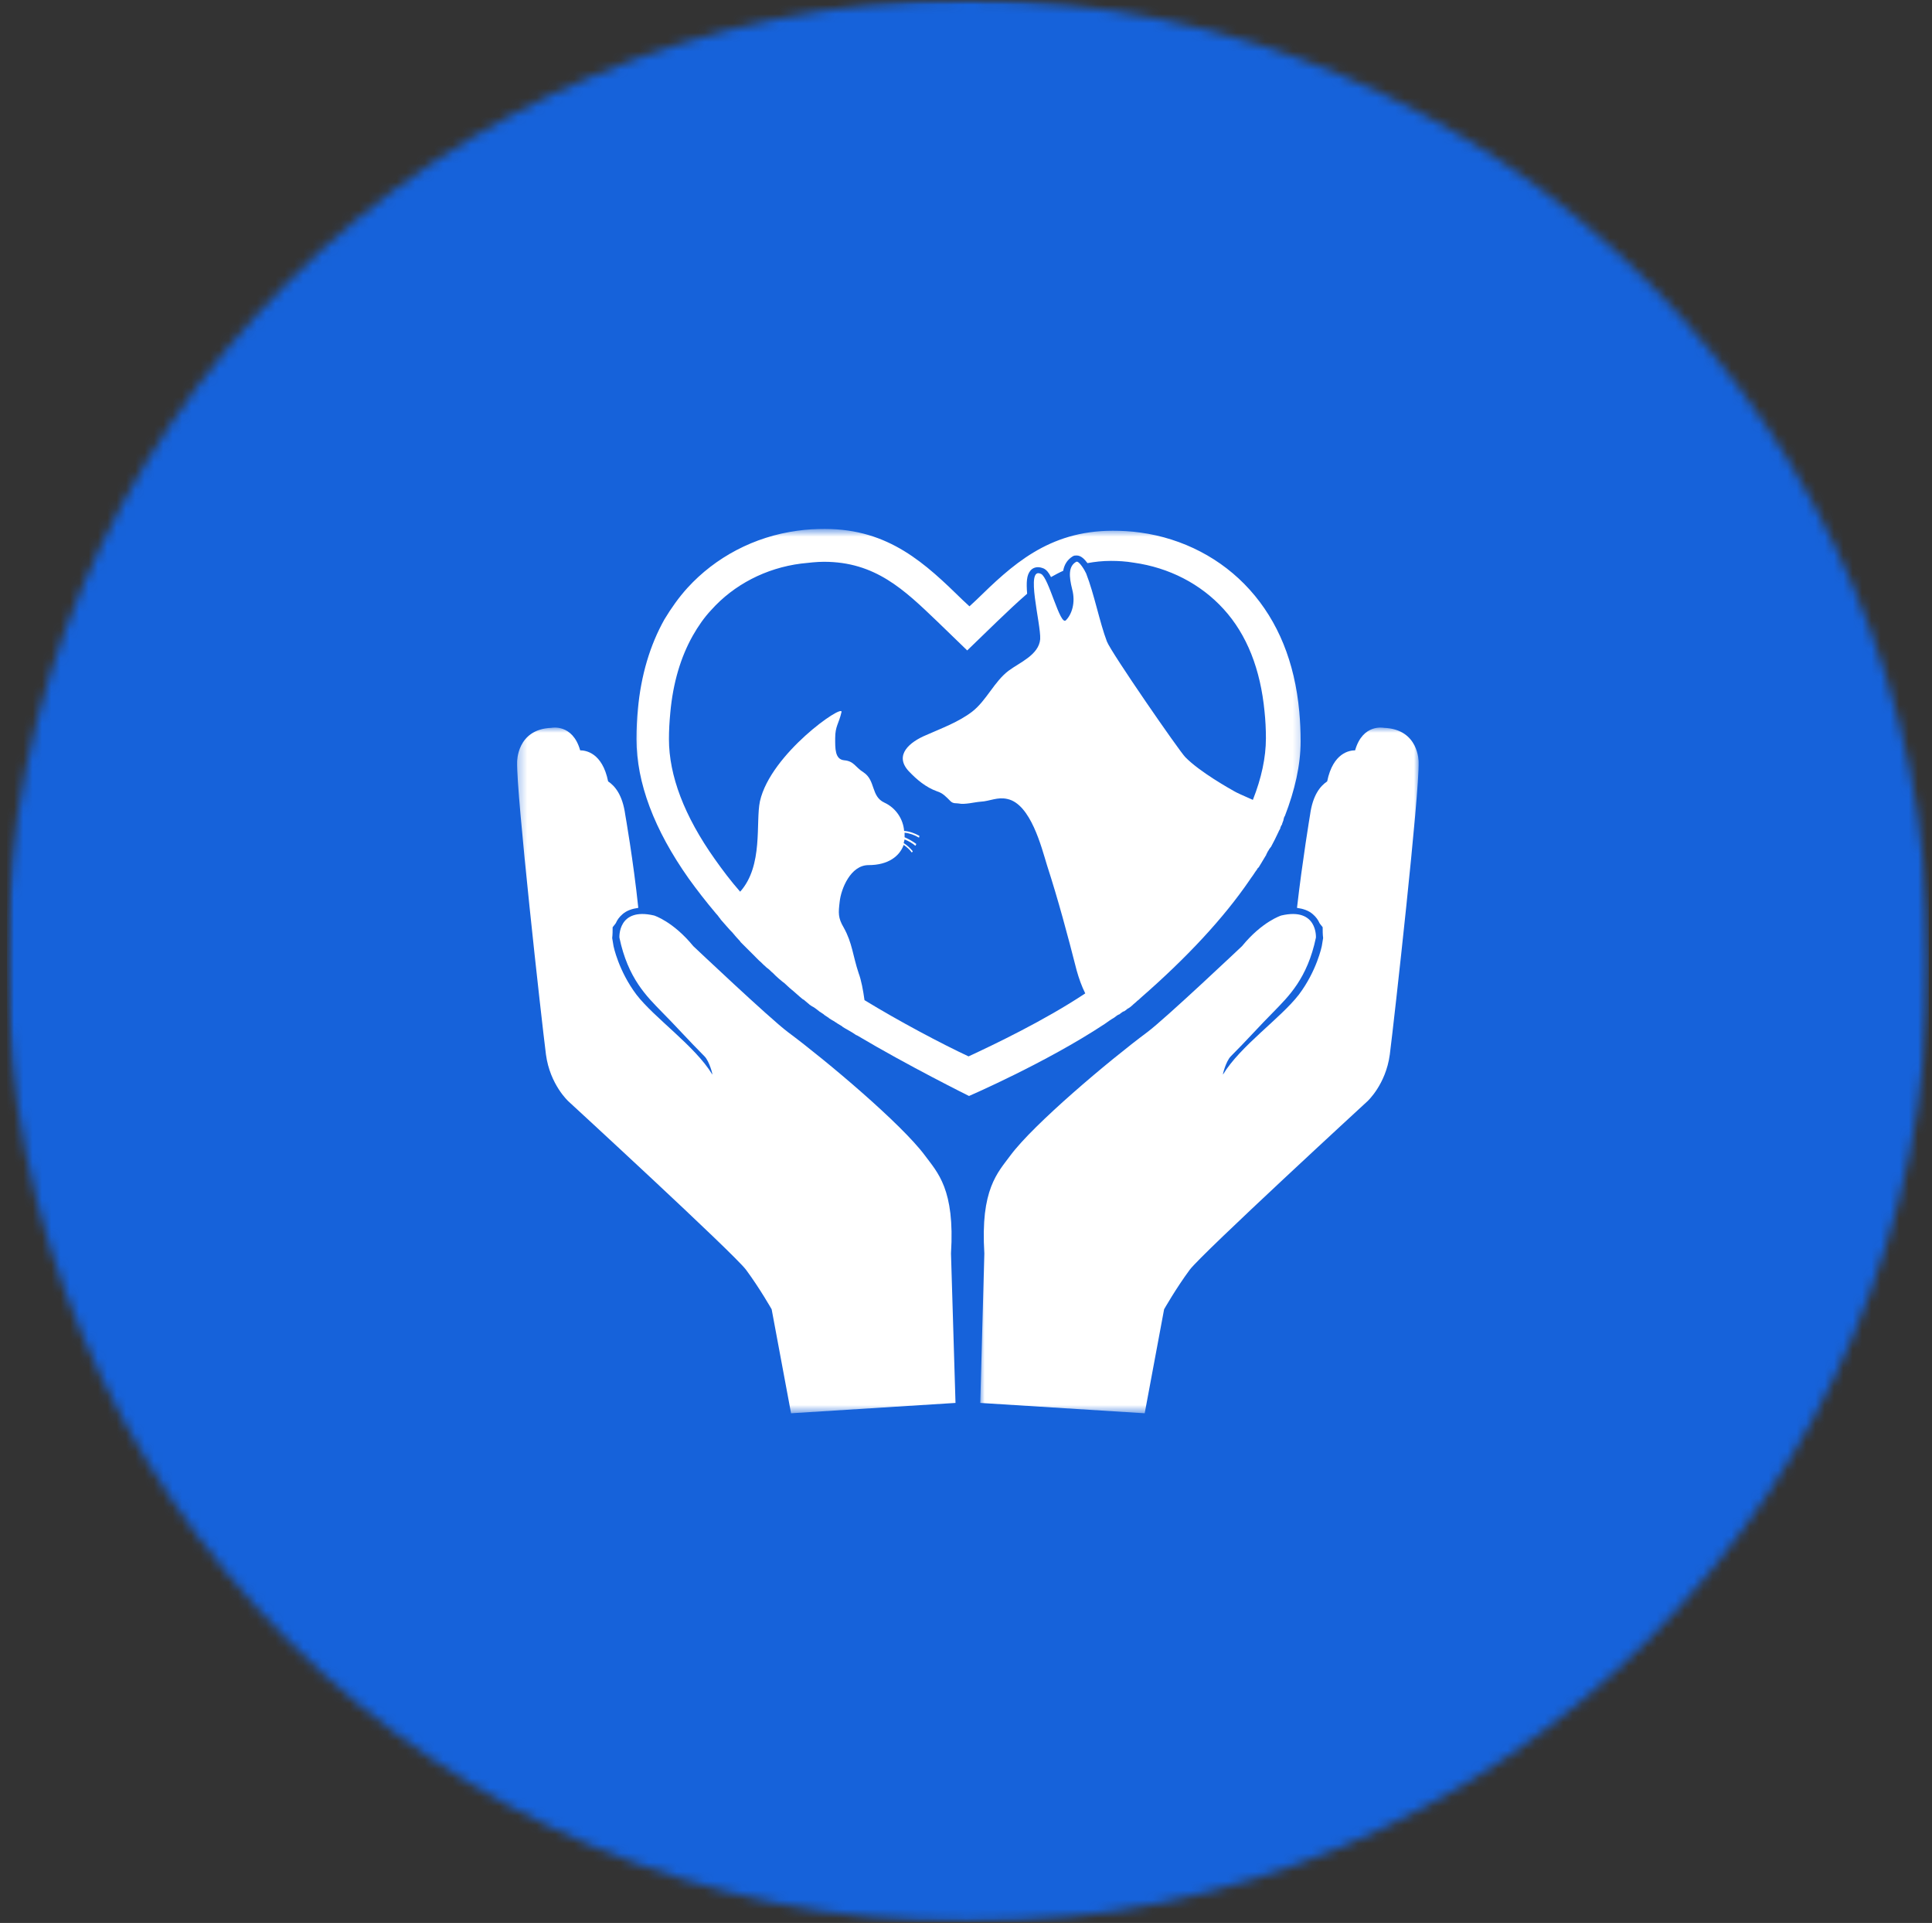
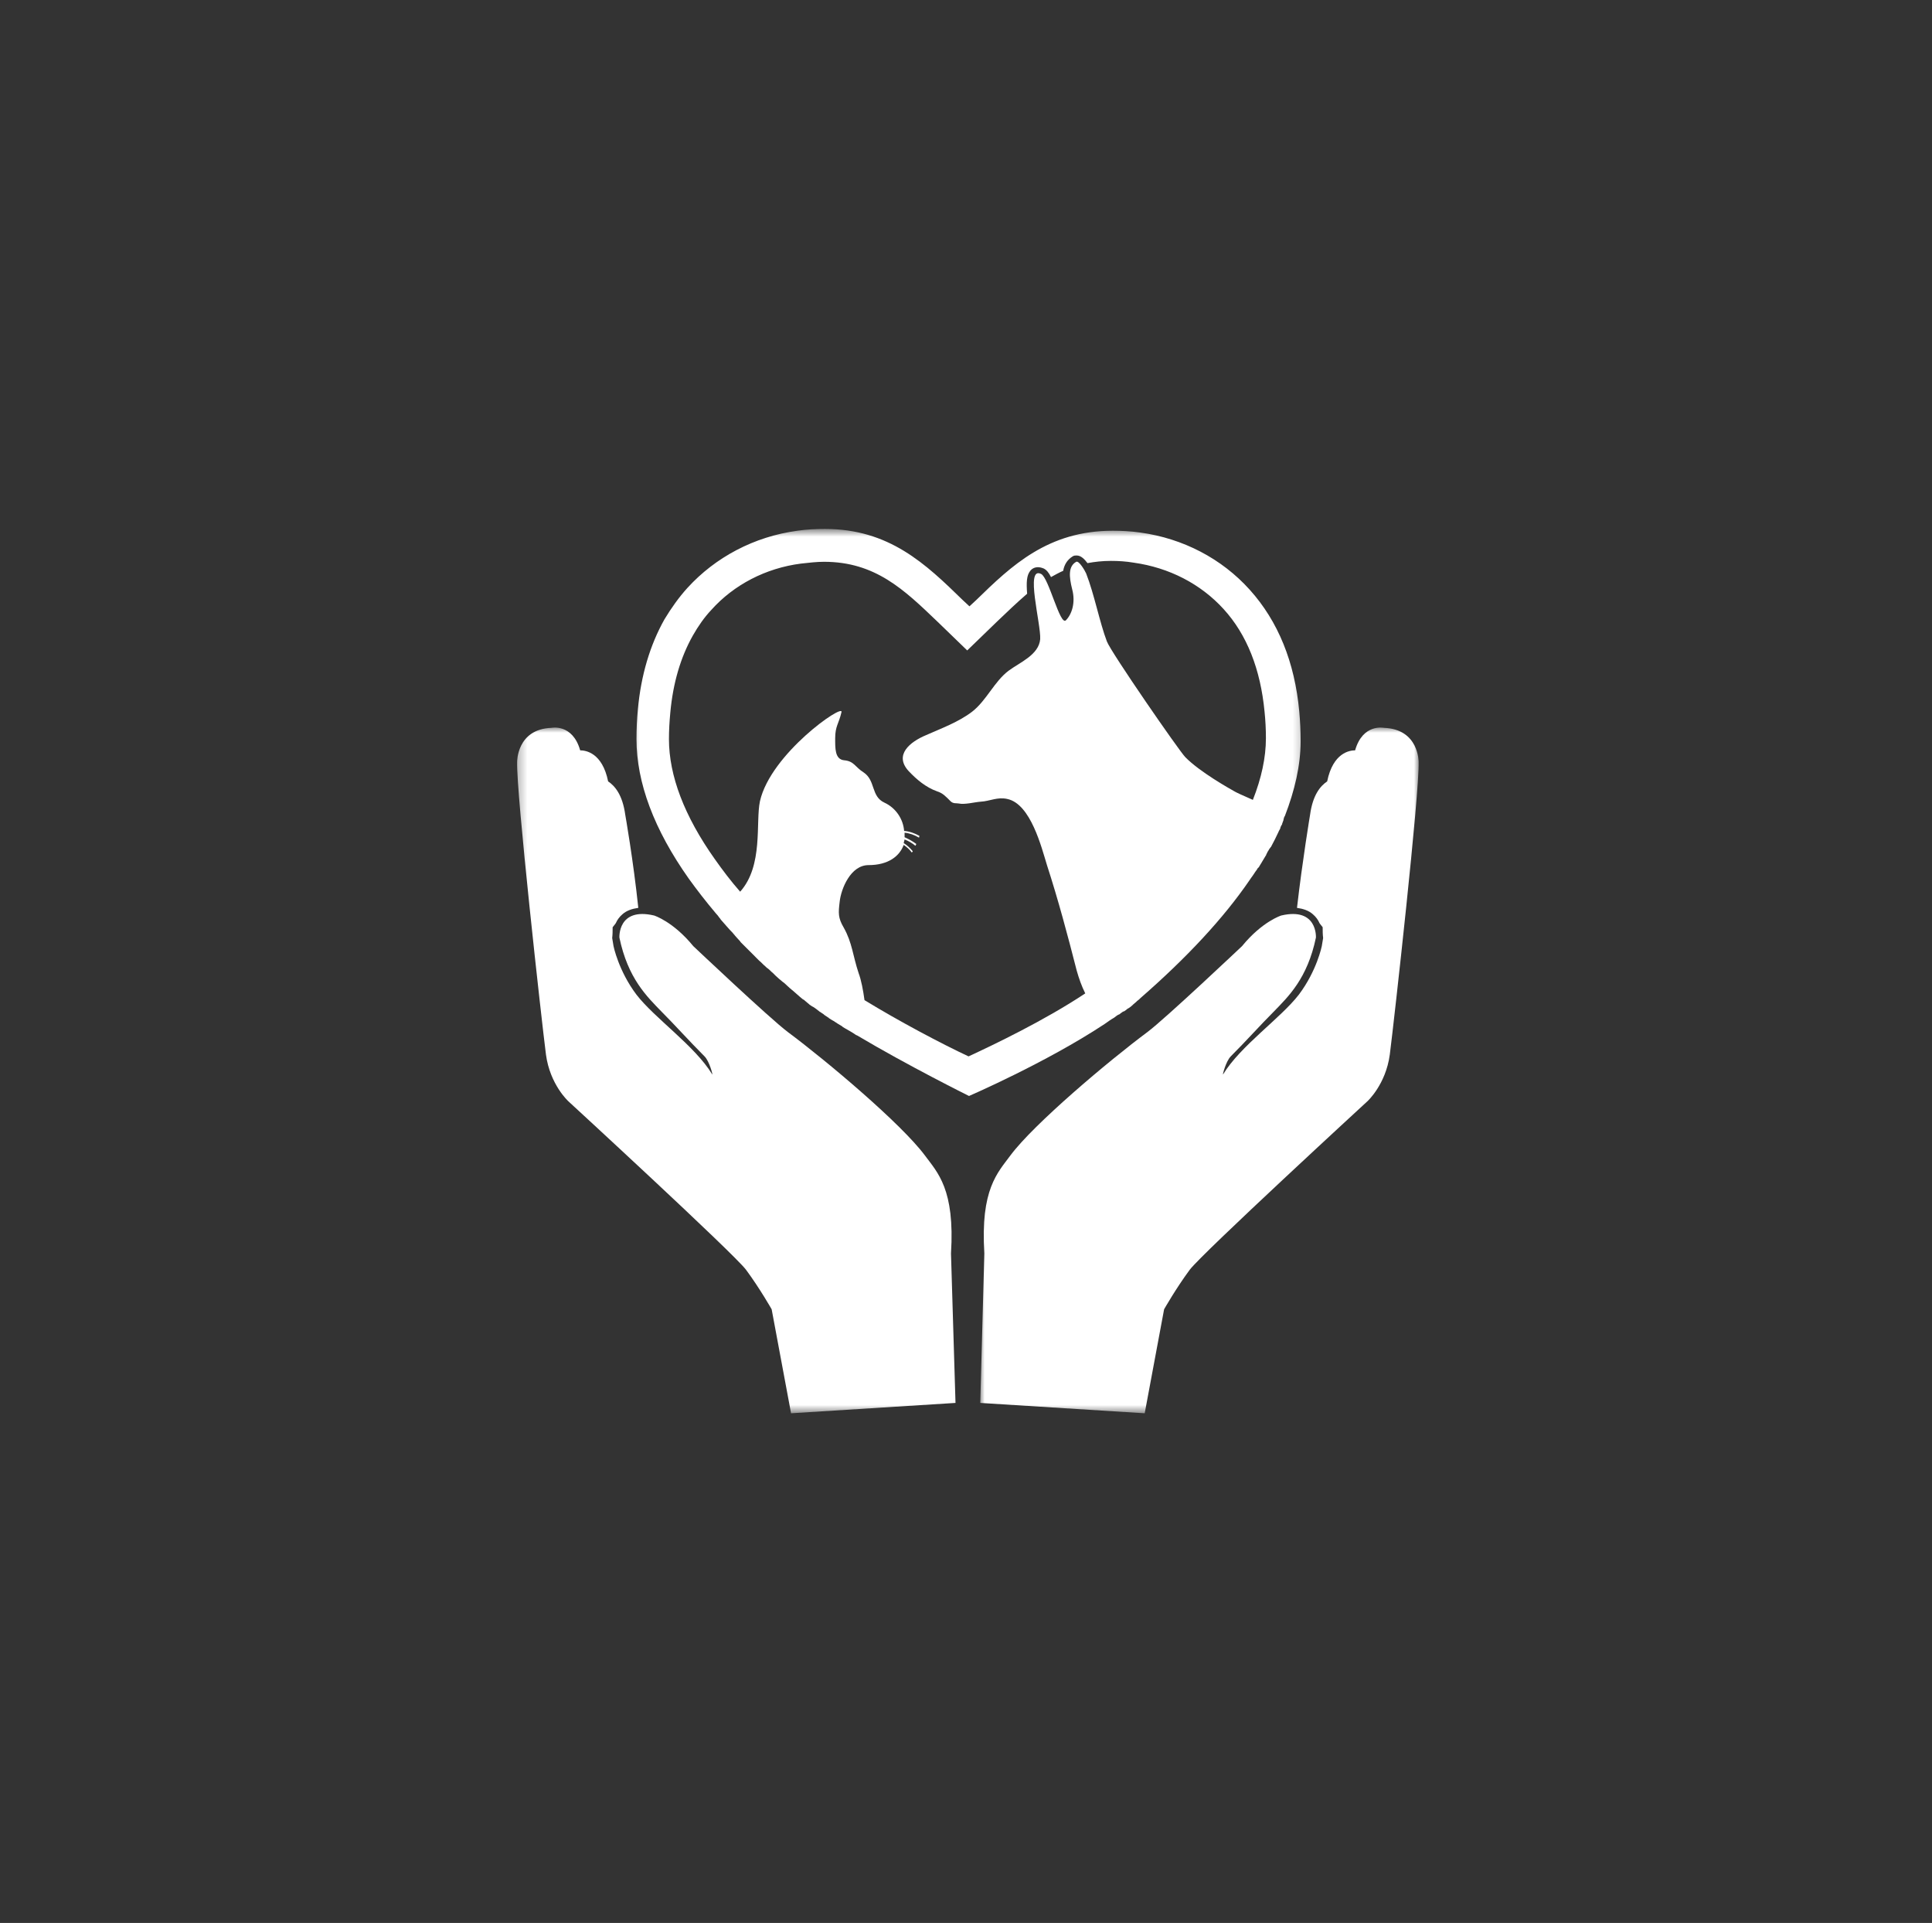
<svg xmlns="http://www.w3.org/2000/svg" width="207" height="206" viewBox="0 0 207 206" fill="none">
  <rect x="0" y="0" width="207" height="206" fill="#333333" stroke="none" />
  <mask id="mask0_240_3762" style="mask-type:luminance" maskUnits="userSpaceOnUse" x="0" y="0" width="207" height="206">
-     <path d="M0.741 0H206.662V205.922H0.741V0Z" fill="white" />
-   </mask>
+     </mask>
  <g mask="url(#mask0_240_3762)">
    <mask id="mask1_240_3762" style="mask-type:luminance" maskUnits="userSpaceOnUse" x="0" y="0" width="207" height="206">
      <path d="M103.703 0C46.839 0 0.741 46.098 0.741 102.963C0.741 159.823 46.839 205.922 103.703 205.922C160.564 205.922 206.662 159.823 206.662 102.963C206.662 46.098 160.564 0 103.703 0Z" fill="white" />
    </mask>
    <g mask="url(#mask1_240_3762)">
      <path d="M0.741 0H206.662V205.922H0.741V0Z" fill="#1662DA" />
    </g>
  </g>
  <mask id="mask2_240_3762" style="mask-type:luminance" maskUnits="userSpaceOnUse" x="67" y="56" width="73" height="63">
    <path d="M67.438 56.663H139.773V118.136H67.438V56.663Z" fill="white" />
  </mask>
  <g mask="url(#mask2_240_3762)">
    <path d="M73.797 94.126C74.666 95.331 75.632 96.583 76.694 97.839C76.837 97.982 76.984 98.175 77.081 98.318C77.127 98.368 77.177 98.415 77.224 98.511C77.66 98.994 78.046 99.477 78.529 99.96C78.576 100.056 78.672 100.103 78.722 100.199C78.865 100.346 78.962 100.489 79.109 100.632C79.205 100.729 79.302 100.825 79.348 100.922C79.541 101.115 79.784 101.358 79.978 101.551C80.074 101.648 80.217 101.791 80.314 101.887C80.41 101.984 80.557 102.127 80.654 102.224C80.797 102.37 80.893 102.467 81.036 102.61C81.133 102.707 81.23 102.803 81.326 102.9C81.569 103.093 81.762 103.332 82.002 103.526C82.099 103.622 82.195 103.719 82.292 103.769C82.485 103.912 82.632 104.105 82.825 104.248C82.921 104.345 82.968 104.395 83.064 104.491C83.308 104.731 83.547 104.924 83.837 105.167C83.887 105.214 83.984 105.264 84.03 105.31C84.223 105.503 84.466 105.697 84.659 105.89C84.756 105.936 84.803 106.033 84.899 106.083C85.189 106.323 85.432 106.562 85.722 106.805C85.818 106.902 85.915 106.948 86.011 107.045C86.058 107.045 86.058 107.095 86.108 107.095C86.205 107.142 86.251 107.238 86.348 107.288L86.398 107.335C86.494 107.431 86.591 107.481 86.688 107.578L86.734 107.624C86.831 107.675 86.927 107.768 87.024 107.818C87.074 107.818 87.074 107.864 87.12 107.864C87.364 108.011 87.603 108.204 87.843 108.397C87.893 108.397 87.893 108.444 87.939 108.444C88.036 108.54 88.183 108.59 88.279 108.687L88.326 108.733C88.472 108.83 88.615 108.926 88.762 109.023C88.762 109.023 88.808 109.023 88.808 109.069C88.955 109.166 89.052 109.216 89.195 109.313C89.245 109.313 89.245 109.359 89.291 109.359C89.581 109.552 89.871 109.745 90.211 109.939C90.211 109.939 90.257 109.939 90.257 109.989C90.404 110.082 90.547 110.178 90.74 110.275C91.08 110.468 91.416 110.661 91.756 110.904C91.756 110.904 91.756 110.904 91.802 110.904C97.307 114.181 103.823 117.41 103.823 117.41C103.823 117.41 112.078 113.844 118.352 109.699C118.692 109.456 119.028 109.216 119.368 109.023C119.511 108.926 119.657 108.783 119.851 108.687C119.851 108.687 119.851 108.687 119.897 108.687C120.044 108.59 120.187 108.444 120.38 108.347C120.38 108.347 120.38 108.347 120.43 108.347C120.573 108.25 120.72 108.154 120.816 108.057C120.863 108.057 120.863 108.011 120.913 108.011C121.056 107.914 121.203 107.818 121.346 107.675C121.346 107.675 121.346 107.675 121.392 107.624C121.489 107.528 121.635 107.431 121.732 107.335C121.778 107.288 121.778 107.288 121.828 107.238C121.972 107.142 122.068 107.045 122.215 106.902C127.14 102.61 131.096 98.368 133.896 94.269C133.993 94.126 134.089 93.979 134.236 93.786C134.282 93.74 134.282 93.69 134.333 93.643C134.379 93.547 134.476 93.45 134.526 93.353C134.572 93.307 134.622 93.21 134.669 93.16C134.719 93.064 134.765 92.967 134.862 92.921C134.908 92.824 134.958 92.774 135.005 92.677C135.055 92.581 135.102 92.534 135.152 92.438C135.198 92.341 135.248 92.291 135.295 92.198C135.345 92.102 135.391 92.052 135.441 91.955C135.488 91.858 135.538 91.812 135.584 91.715C135.634 91.665 135.681 91.569 135.681 91.522C135.731 91.426 135.778 91.329 135.828 91.233C135.874 91.182 135.874 91.136 135.924 91.086C135.971 90.993 136.021 90.896 136.117 90.8C136.117 90.8 136.117 90.75 136.164 90.75C136.454 90.22 136.743 89.641 136.986 89.112C137.033 88.965 137.13 88.868 137.18 88.725V88.675C137.226 88.532 137.276 88.436 137.373 88.293V88.242C137.419 88.099 137.469 88.003 137.516 87.856C137.516 87.856 137.516 87.856 137.516 87.81C137.566 87.663 137.566 87.52 137.662 87.423C138.725 84.676 139.351 81.976 139.351 79.419C139.351 78.31 139.304 77.298 139.208 76.239C138.725 70.935 136.936 66.546 133.896 63.173C130.903 59.847 126.754 57.676 122.165 57.05C121.152 56.904 120.14 56.857 119.221 56.857C112.272 56.857 108.359 60.616 104.596 64.282L103.87 64.955L103.147 64.282C99.188 60.423 95.279 56.664 88.376 56.664C87.41 56.664 86.444 56.71 85.432 56.857C80.797 57.483 76.644 59.7 73.654 62.98C72.735 63.992 71.916 65.148 71.19 66.353C69.645 69.103 68.679 72.333 68.343 75.996C68.246 77.008 68.196 78.07 68.196 79.179C68.196 83.857 70.081 88.868 73.797 94.126ZM92.625 107.142C92.478 106.083 92.285 105.021 91.995 104.248C91.369 102.37 91.319 101.018 90.404 99.38C89.774 98.318 89.824 97.789 89.967 96.583C90.114 95.235 91.126 92.677 93.058 92.677C95.182 92.677 96.388 91.715 96.824 90.51C97.16 90.75 97.45 90.993 97.693 91.329C97.74 91.279 97.79 91.233 97.79 91.182C97.5 90.846 97.21 90.556 96.824 90.317C96.87 90.17 96.87 90.074 96.92 89.931C97.307 90.074 97.74 90.317 98.079 90.607C98.126 90.556 98.126 90.51 98.176 90.413C97.79 90.124 97.353 89.88 96.92 89.691C96.92 89.544 96.92 89.351 96.92 89.208C97.45 89.255 97.983 89.448 98.466 89.737C98.466 89.691 98.512 89.594 98.512 89.544C97.983 89.255 97.45 89.061 96.87 89.015C96.774 87.76 96.001 86.554 94.746 85.978C93.301 85.302 93.83 83.614 92.528 82.745C91.609 82.169 91.513 81.54 90.45 81.447C89.438 81.35 89.484 80.145 89.484 79.082C89.484 77.781 89.871 77.541 90.16 76.285C90.404 75.323 82.582 80.721 81.423 85.832C80.94 88.099 81.809 92.728 79.302 95.525C78.286 94.366 77.417 93.21 76.598 92.052C73.314 87.423 71.673 83.085 71.673 79.179C71.673 78.263 71.723 77.348 71.819 76.336C72.109 73.152 72.928 70.405 74.23 68.091C74.809 67.079 75.439 66.16 76.211 65.341C78.626 62.641 82.052 60.859 85.818 60.376C86.688 60.28 87.507 60.183 88.279 60.183C93.784 60.183 96.87 63.173 100.443 66.596L103.63 69.679L106.817 66.596C107.926 65.534 108.988 64.522 110.05 63.606C109.954 62.354 110 61.628 110.387 61.149C110.58 60.906 110.869 60.763 111.209 60.763C111.402 60.763 111.596 60.809 111.835 60.906C112.125 61.052 112.368 61.339 112.608 61.821C113.044 61.582 113.477 61.339 113.913 61.149C114.01 60.57 114.3 59.99 114.925 59.604C115.069 59.507 115.215 59.507 115.358 59.507C115.841 59.507 116.227 59.944 116.517 60.326C117.29 60.183 118.112 60.087 119.028 60.087C119.8 60.087 120.623 60.133 121.489 60.28C125.255 60.809 128.635 62.544 131.096 65.244C133.606 67.995 135.055 71.707 135.488 76.239C135.584 77.155 135.634 78.117 135.634 79.082C135.634 81.157 135.152 83.374 134.236 85.689C133.124 85.206 132.401 84.87 132.255 84.773C131.822 84.53 128.538 82.698 126.993 81.107C126.367 80.481 119.028 69.873 118.595 68.717C117.823 66.693 117.243 63.656 116.374 61.435C116.227 61.099 115.601 60.04 115.312 60.183C114.443 60.666 114.539 61.775 114.875 63.123C115.262 64.572 114.829 65.824 114.203 66.45C113.573 67.079 112.368 61.871 111.545 61.485C109.807 60.616 111.545 66.836 111.449 68.474C111.306 70.162 109.228 70.981 108.069 71.85C106.527 73.009 105.705 75.034 104.16 76.239C102.711 77.348 100.88 78.02 99.238 78.746C97.5 79.469 95.762 80.867 97.353 82.602C98.222 83.518 99.188 84.337 100.397 84.773C101.023 84.966 101.359 85.349 101.842 85.832C102.132 86.121 102.471 86.025 102.711 86.075C103.387 86.218 104.403 85.928 105.079 85.882C106.045 85.832 106.864 85.349 107.926 85.592C110.437 86.121 111.596 90.8 112.175 92.677C113.38 96.39 114.396 100.199 115.358 103.962C115.601 104.827 115.891 105.647 116.277 106.419C111.932 109.313 106.381 111.963 103.773 113.168C100.88 111.82 96.244 109.359 92.625 107.142Z" fill="white" />
  </g>
  <mask id="mask3_240_3762" style="mask-type:luminance" maskUnits="userSpaceOnUse" x="55" y="77" width="49" height="75">
    <path d="M55.302 77.847H103.147V151.401H55.302V77.847Z" fill="white" />
  </mask>
  <g mask="url(#mask3_240_3762)">
    <path d="M99.092 123.775C96.581 120.399 88.569 113.649 84.416 110.563C82.485 109.118 74.28 101.356 74.28 101.356C72.109 98.702 70.081 98.076 70.081 98.076C66.172 97.161 66.365 100.441 66.365 100.441C67.281 104.826 69.308 106.753 70.9 108.395C72.252 109.744 73.847 111.528 75.486 113.166C76.018 113.696 76.405 115.241 76.308 115.094C74.473 112.058 70.128 109.068 68.196 106.56C66.268 104.007 65.735 101.356 65.735 101.356L65.592 100.487C65.639 100.101 65.639 99.715 65.639 99.332C65.882 99.042 65.979 98.895 65.979 98.895C66.122 98.559 66.365 98.219 66.701 97.933C67.138 97.547 67.713 97.354 68.389 97.257C67.86 92.196 66.991 87.278 66.991 87.278C66.701 85.154 65.882 84.192 65.156 83.709C64.53 80.622 62.742 80.383 62.162 80.383C61.343 77.489 59.076 77.972 59.076 77.972C55.356 78.115 55.406 81.634 55.406 81.634C55.309 84.914 58.013 109.214 58.496 112.973C58.929 116.203 60.907 117.988 60.907 117.988C60.907 117.988 78.576 134.237 79.928 136.022C81.423 138.046 82.678 140.263 82.678 140.263L84.756 151.401L102.375 150.292L101.892 134.283C102.325 127.391 100.444 125.606 99.092 123.775Z" fill="white" />
  </g>
  <mask id="mask4_240_3762" style="mask-type:luminance" maskUnits="userSpaceOnUse" x="104" y="77" width="49" height="75">
    <path d="M104.978 77.847H152.101V151.401H104.978V77.847Z" fill="white" />
  </mask>
  <g mask="url(#mask4_240_3762)">
    <path d="M108.261 123.775C110.772 120.399 118.788 113.649 122.937 110.563C124.868 109.118 133.076 101.356 133.076 101.356C135.248 98.702 137.275 98.076 137.275 98.076C141.185 97.161 140.992 100.441 140.992 100.441C140.076 104.826 138.048 106.753 136.453 108.395C135.101 109.744 133.509 111.528 131.868 113.166C131.338 113.696 130.952 115.241 131.048 115.094C132.883 112.058 137.225 109.068 139.157 106.56C141.088 104.007 141.621 101.356 141.621 101.356L141.764 100.487C141.714 100.101 141.714 99.715 141.714 99.332C141.475 99.042 141.378 98.895 141.378 98.895C141.235 98.559 140.992 98.219 140.655 97.933C140.219 97.547 139.64 97.354 138.964 97.257C139.543 92.196 140.366 87.278 140.366 87.278C140.655 85.154 141.475 84.192 142.197 83.709C142.827 80.622 144.611 80.383 145.191 80.383C146.013 77.489 148.281 77.972 148.281 77.972C152.047 78.115 151.997 81.634 151.997 81.634C152.094 84.914 149.39 109.214 148.907 112.973C148.474 116.203 146.496 117.988 146.496 117.988C146.496 117.988 128.827 134.237 127.475 136.022C125.98 138.046 124.725 140.263 124.725 140.263L122.647 151.401L105.028 150.292L105.464 134.283C105.028 127.391 106.913 125.606 108.261 123.775Z" fill="white" />
  </g>
</svg>